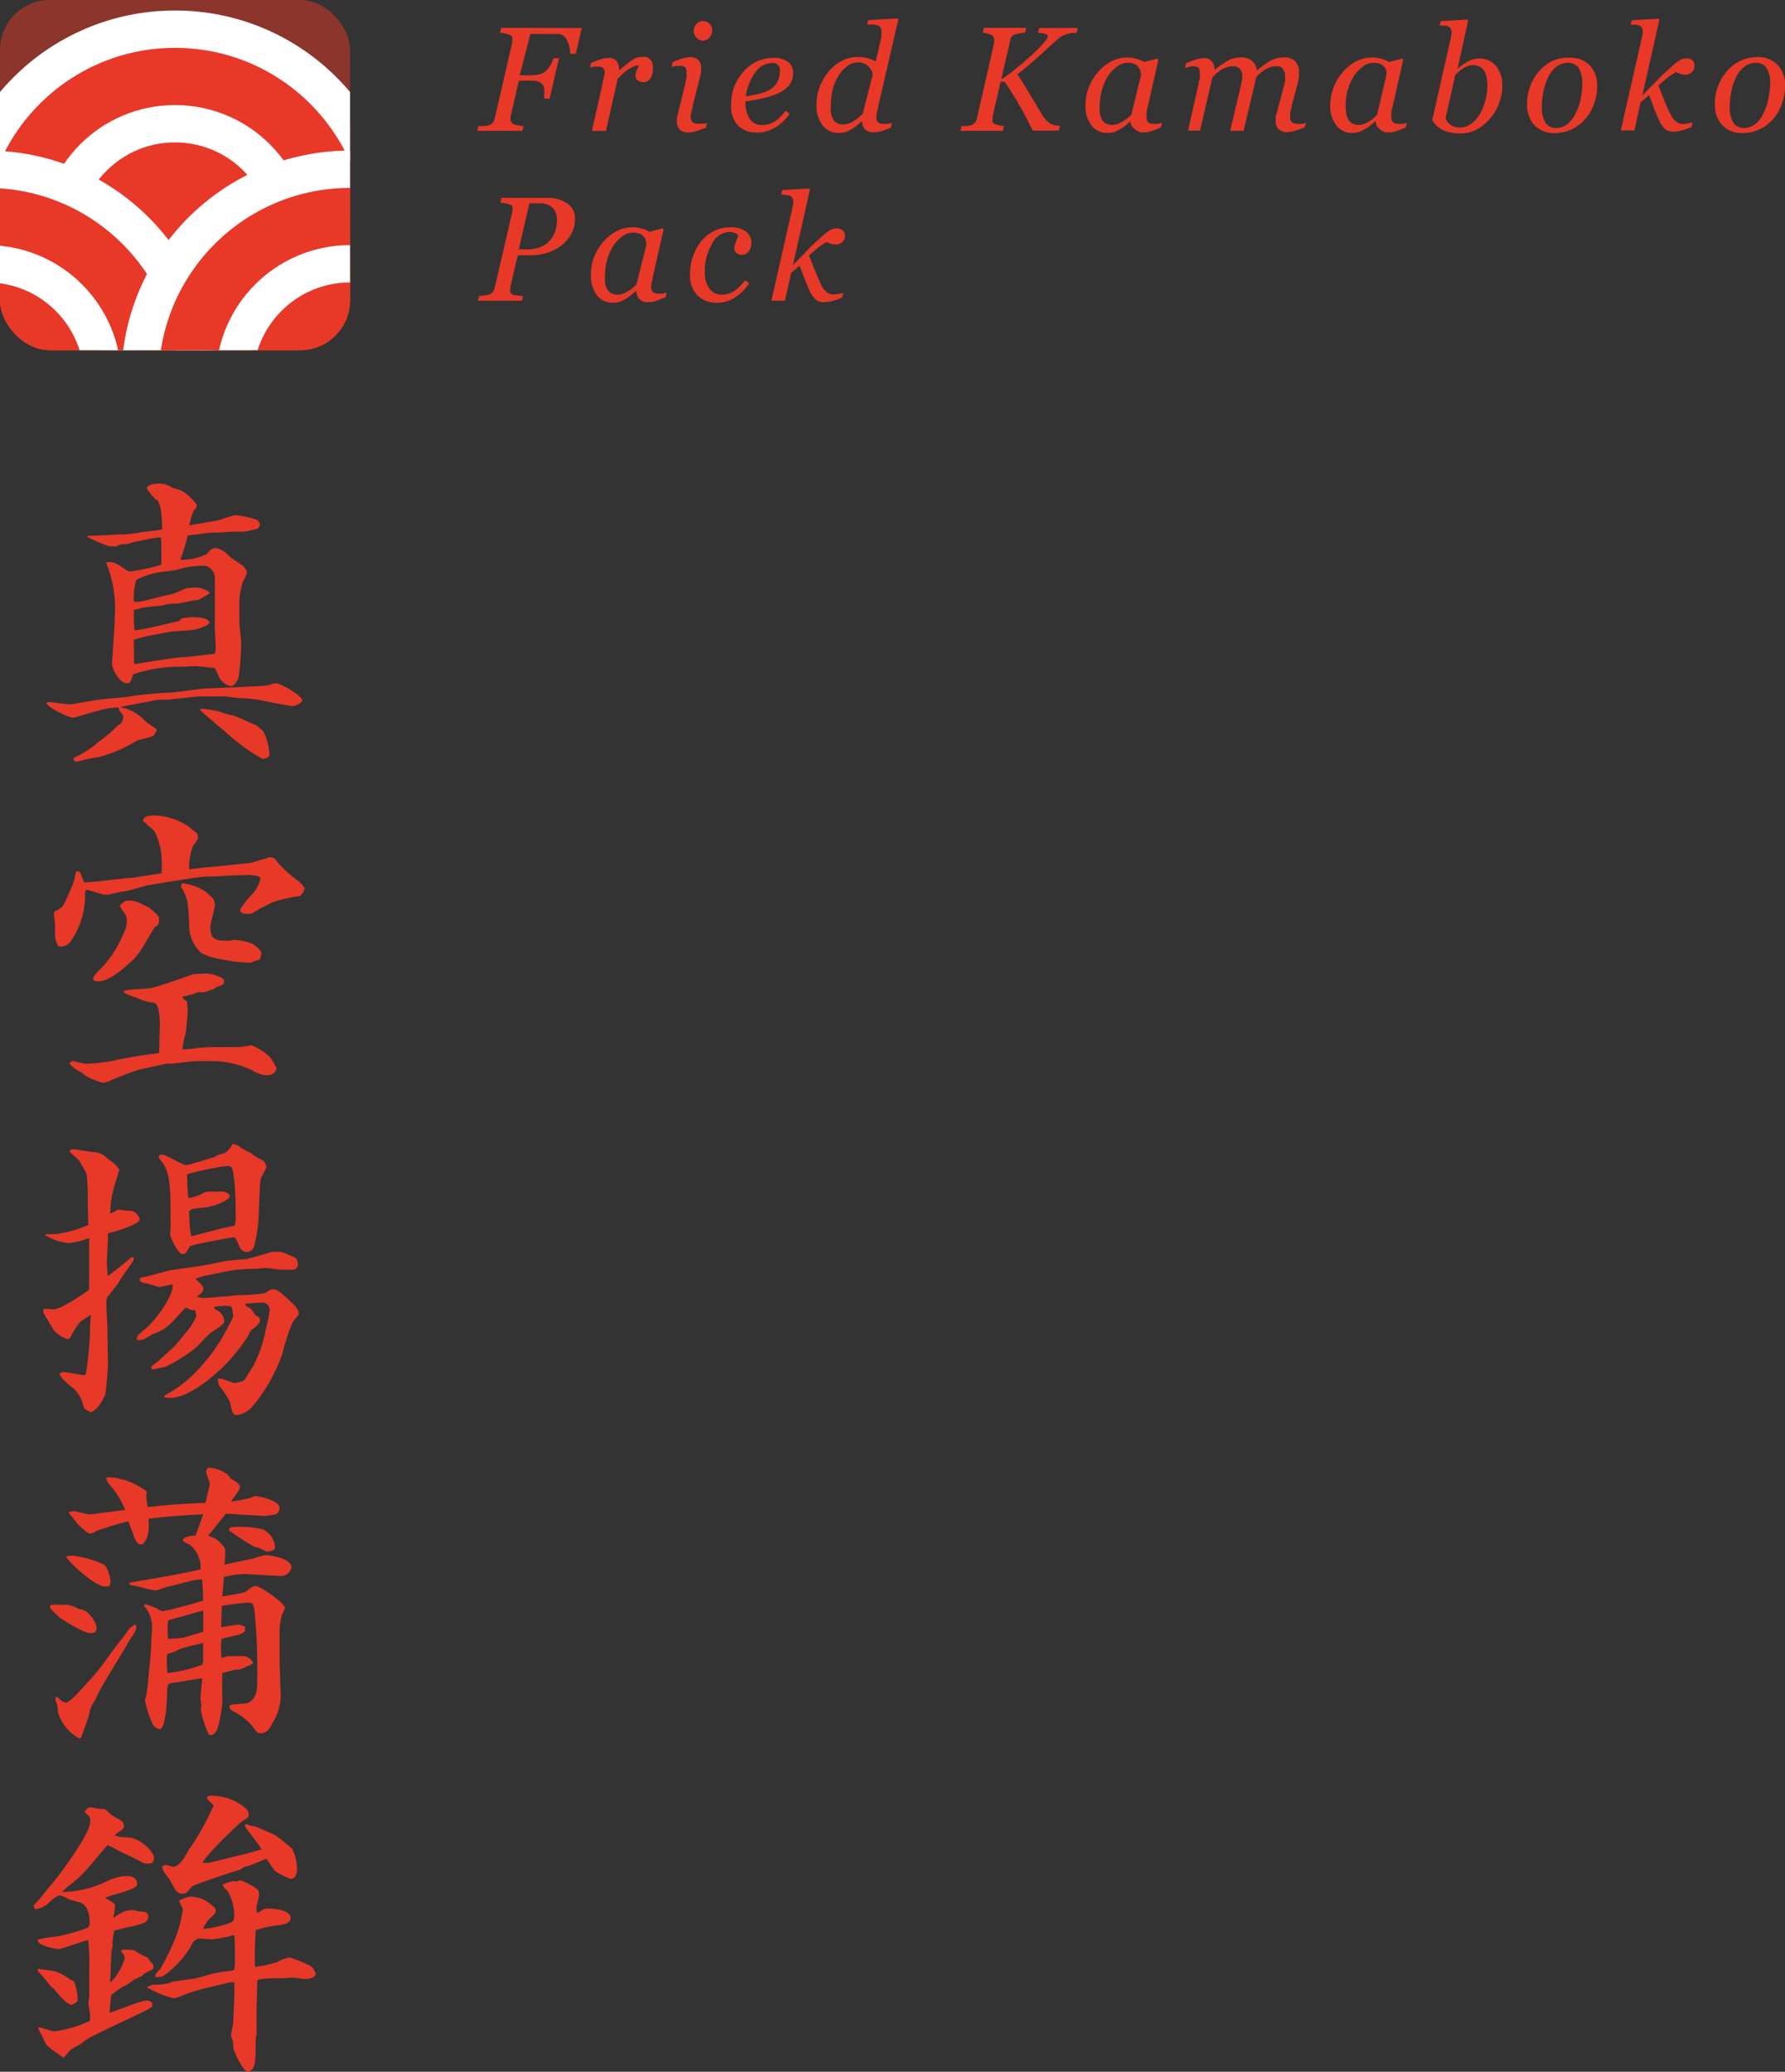
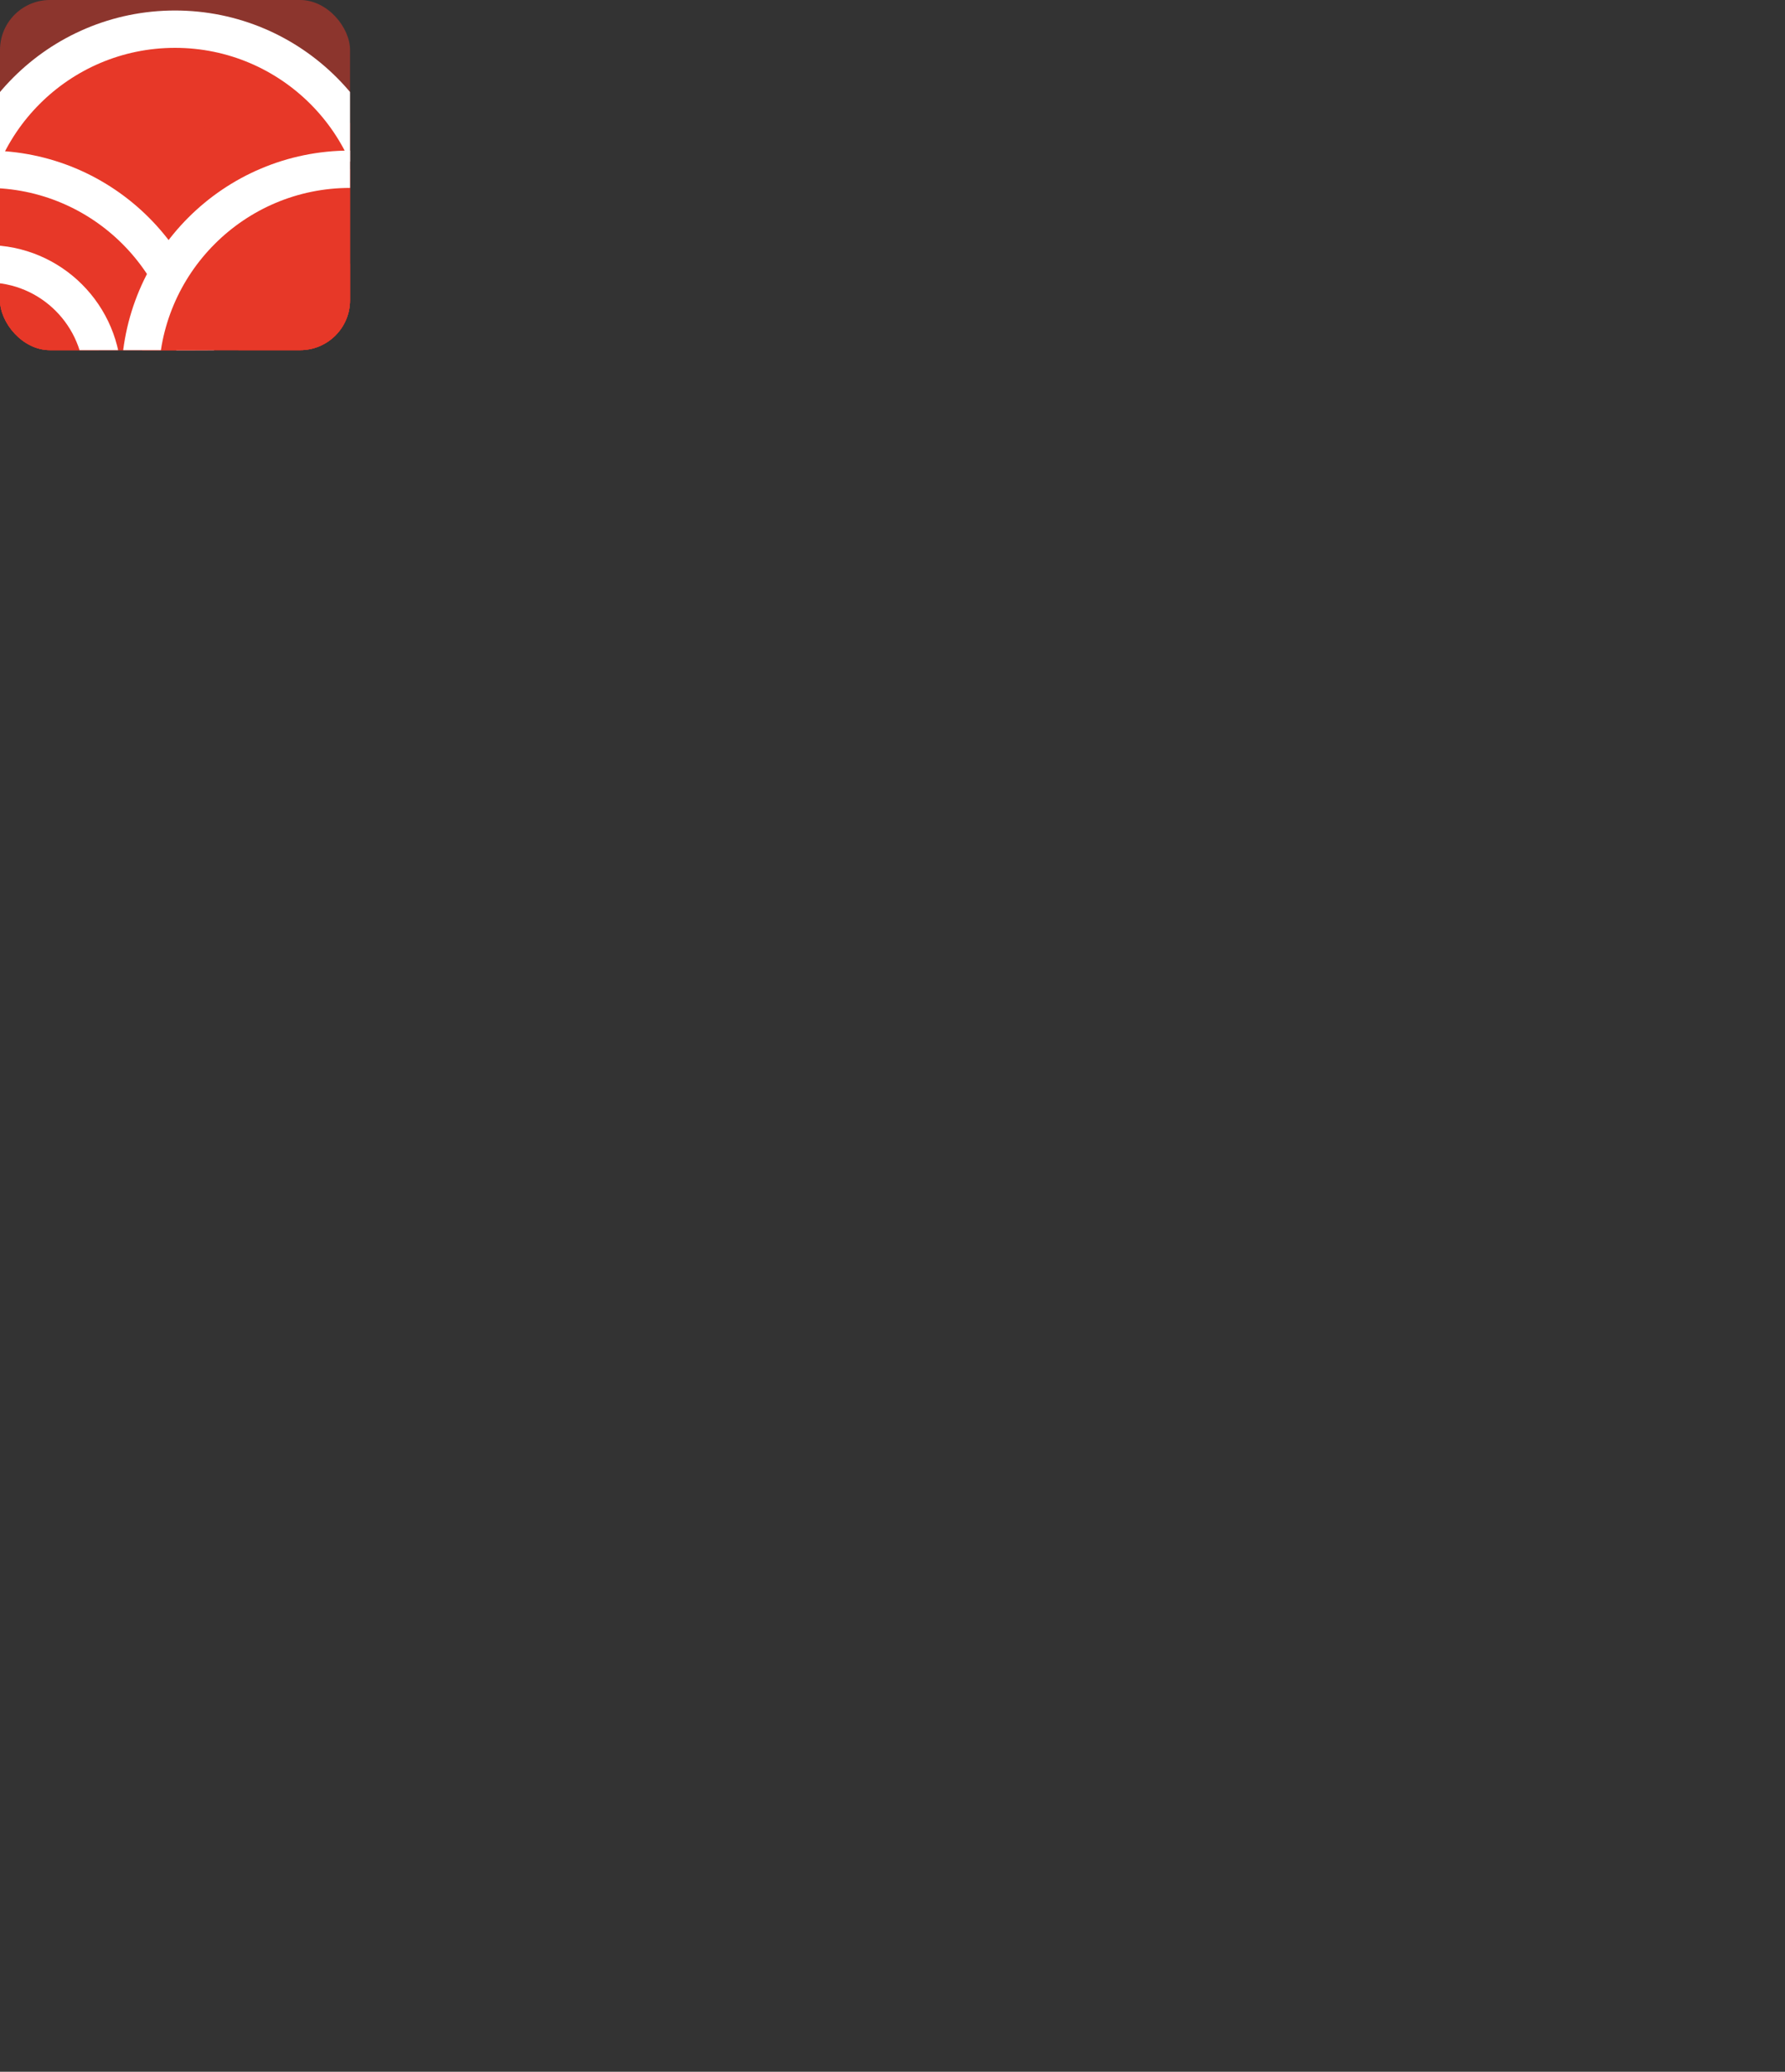
<svg xmlns="http://www.w3.org/2000/svg" id="レイヤー_1" data-name="レイヤー 1" viewBox="0 0 168.28 195.25">
  <rect x="0" y="0" width="168.28" height="195.25" fill="#333333" stroke="none" />
  <defs>
    <clipPath id="clip-path">
      <rect width="33" height="33" rx="4.71" fill="none" />
    </clipPath>
    <style>.cls-5{fill:none}.cls-2{fill:#e73828}.cls-5{stroke:#fff;stroke-miterlimit:10;stroke-width:3.52px}</style>
  </defs>
-   <path class="cls-2" d="M54.84 2.64l-.56 2.43h-.52a2.8 2.8 0 00-.31-1.27 1 1 0 00-.69-.6H50l-1 3.89h1.11a3.26 3.26 0 00.77-.09 1.66 1.66 0 00.64-.36 2.36 2.36 0 00.35-.47 2.79 2.79 0 00.31-.68h.52l-.88 3.81h-.51a1.37 1.37 0 010-.19v-.24a3.61 3.61 0 000-.44 1 1 0 00-.1-.37.9.9 0 00-.48-.37 2.43 2.43 0 00-.7-.09h-1.11l-.79 3.4v.23a.46.46 0 00.07.26.58.58 0 00.21.2 1.56 1.56 0 00.43.12 4.75 4.75 0 00.52.07l-.11.45H45l.11-.45h.55a1.93 1.93 0 00.45-.08 1 1 0 00.37-.27 1.15 1.15 0 00.17-.41L48.29 4a.68.68 0 000-.14.53.53 0 000-.13.47.47 0 000-.24.49.49 0 00-.21-.18 2.32 2.32 0 00-.45-.15l-.49-.09.11-.45zm6.71 3.91a1.64 1.64 0 01-.06.42 1 1 0 01-.15.38 1.09 1.09 0 01-.27.29.81.81 0 01-.42.1.79.79 0 01-.56-.19.57.57 0 01-.18-.41 1.24 1.24 0 01.1-.47l.21-.53-.22.05a2.18 2.18 0 00-.45.17 3.75 3.75 0 00-.6.39 5.67 5.67 0 00-.72.69l-1.1 4.9H55.8l1-4.43c0-.11.05-.28.1-.49a3.12 3.12 0 00.1-.49.7.7 0 00-.13-.51.74.74 0 00-.52-.13 1.47 1.47 0 00-.38 0l-.36.08.1-.43a7.89 7.89 0 01.94-.36 2.62 2.62 0 01.71-.12.94.94 0 01.78.3 1.48 1.48 0 01.23.89 14 14 0 011.23-1 1.55 1.55 0 01.88-.28 2 2 0 01.43 0 .81.81 0 01.34.19.76.76 0 01.23.33 1.53 1.53 0 01.07.66zm5.1 5.05l-.1.44c-.42.16-.75.28-1 .35a3 3 0 01-.65.1 1.11 1.11 0 01-.82-.29 1 1 0 01-.27-.7 2 2 0 010-.33 3.73 3.73 0 01.09-.43l.72-2.91c0-.16.07-.33.1-.51a2.15 2.15 0 000-.47.79.79 0 00-.12-.51.81.81 0 00-.52-.12 1.72 1.72 0 00-.4 0 2.76 2.76 0 00-.37.08l.1-.44a6.86 6.86 0 01.95-.36 3.13 3.13 0 01.67-.11 1.08 1.08 0 01.82.27 1 1 0 01.25.71 2.47 2.47 0 010 .34 3.1 3.1 0 01-.08.42l-.73 2.91c0 .18-.08.35-.11.53a1.91 1.91 0 00-.06.42.65.65 0 00.18.53.84.84 0 00.56.14h.37a1.75 1.75 0 00.42-.06zm.49-8.75a1 1 0 01-.25.68.8.8 0 01-.63.3.78.78 0 01-.6-.28.93.93 0 01-.26-.63 1 1 0 01.26-.66.75.75 0 01.6-.28.83.83 0 01.63.26.85.85 0 01.25.61zm7.64 4.01a1.85 1.85 0 01-.45 1.25 3.16 3.16 0 01-1.33.83 9.81 9.81 0 01-1.28.37 12.69 12.69 0 01-1.44.24 2.91 2.91 0 00.4 1.65 1.33 1.33 0 001.17.58 2.15 2.15 0 001.21-.35 4.06 4.06 0 001-1l.39.28A4.27 4.27 0 0173.11 12a3.21 3.21 0 01-1.7.49 2.43 2.43 0 01-1.85-.67 2.69 2.69 0 01-.64-1.93 5 5 0 01.27-1.64 4.83 4.83 0 01.81-1.4 4 4 0 011.24-1 3.41 3.41 0 011.63-.39 2.23 2.23 0 011.46.4 1.3 1.3 0 01.45 1zm-1.26-.17a1 1 0 00-.07-.42.6.6 0 00-.19-.22.73.73 0 00-.26-.11h-.28a1.94 1.94 0 00-1.52.9 4.74 4.74 0 00-.88 2.25C70.64 9 71 9 71.4 8.87a3.66 3.66 0 001-.33 2 2 0 00.85-.75 2.14 2.14 0 00.27-1.1zm7.75 4.72l-.39.33a3.39 3.39 0 01-.5.37 4.5 4.5 0 01-.6.32 2 2 0 01-.68.1 1.84 1.84 0 01-1.55-.71 3.06 3.06 0 01-.57-2 4.49 4.49 0 01.31-1.66 4.78 4.78 0 01.83-1.42 3.92 3.92 0 011.23-1 3.24 3.24 0 011.51-.37 3.79 3.79 0 01.94.12 2.86 2.86 0 01.76.3l.54-2.32v-.29a.78.78 0 000-.22.59.59 0 00-.1-.38.53.53 0 00-.27-.19 1.6 1.6 0 00-.46-.08h-.52l.1-.42 2.77-.15.07.1-1.9 8.2c0 .15-.07.32-.11.52a2.34 2.34 0 00-.06.44.69.69 0 00.16.53.9.9 0 00.56.14h.37l.37-.09L84 12a6.19 6.19 0 01-.95.37 2.57 2.57 0 01-.7.1 1.13 1.13 0 01-.78-.26 1 1 0 01-.3-.8zm1-4.36a1.07 1.07 0 00-.1-.39 1.36 1.36 0 00-.23-.34A1.14 1.14 0 0081.5 6a1.32 1.32 0 00-.59-.12 1.68 1.68 0 00-1 .33 3.05 3.05 0 00-.83.88 4.5 4.5 0 00-.55 1.27 5.81 5.81 0 00-.2 1.49 5.5 5.5 0 000 .74 1.93 1.93 0 00.18.59 1 1 0 00.37.4 1.19 1.19 0 00.64.15 1.79 1.79 0 00.81-.23 3.86 3.86 0 001-.78zm19.33-4.41l-.1.45h-.26a3.5 3.5 0 00-.45.07 3.62 3.62 0 00-.53.17 1.75 1.75 0 00-.48.3l-1.93 1.75C97.17 6 96.52 6.54 95.92 7c.41.63.8 1.26 1.17 1.88s.74 1.23 1.09 1.83a2.91 2.91 0 00.43.58 2.06 2.06 0 00.45.38 1.67 1.67 0 00.43.14 2.94 2.94 0 00.44.05l-.11.45h-2.47a32.22 32.22 0 00-2.64-4.6h-.38L93.58 11v.23a.54.54 0 000 .27.44.44 0 00.21.19 2.26 2.26 0 00.4.12 2.72 2.72 0 00.46.07l-.1.45h-4l.1-.45h.47a2.19 2.19 0 00.44-.08.83.83 0 00.37-.27 1 1 0 00.18-.41L93.73 4a.59.59 0 000-.13.49.49 0 000-.12.53.53 0 00-.06-.26.51.51 0 00-.2-.18 2.69 2.69 0 00-.37-.14 3.21 3.21 0 00-.46-.1l.11-.45h4l-.1.45a4.08 4.08 0 00-.49.07 3.07 3.07 0 00-.46.1.65.65 0 00-.37.27 1.57 1.57 0 00-.13.49l-.79 3.4h.13a24.07 24.07 0 001.93-1.51c.63-.55 1.15-1 1.55-1.44a6.39 6.39 0 00.56-.63.78.78 0 00.2-.42c0-.08-.08-.15-.24-.2a2.45 2.45 0 00-.68-.11l.1-.45zm4.96 8.8l-.36.31a2.7 2.7 0 01-.49.36 4.51 4.51 0 01-.58.3 1.91 1.91 0 01-.68.12 1.84 1.84 0 01-1.55-.71 3 3 0 01-.57-1.94 4.44 4.44 0 01.32-1.65 5 5 0 01.86-1.44 4.28 4.28 0 011.25-1 3.22 3.22 0 011.49-.37 3.12 3.12 0 01.93.13 2.86 2.86 0 01.69.29l1.26-.32.08.1-1 4.42q-.06.21-.12.51a4 4 0 000 .45.67.67 0 00.16.53.9.9 0 00.56.14h.37l.37-.09-.11.43c-.41.17-.71.29-.92.36a2.2 2.2 0 01-.73.11 1.06 1.06 0 01-.78-.29 1 1 0 01-.45-.75zm1-4.33a2 2 0 00-.05-.43.93.93 0 00-.2-.38.87.87 0 00-.37-.27 1.5 1.5 0 00-.6-.11 1.65 1.65 0 00-1 .33 3.4 3.4 0 00-.85.88 4.59 4.59 0 00-.58 1.26 5.2 5.2 0 00-.23 1.5 5.27 5.27 0 000 .74 1.85 1.85 0 00.18.59 1 1 0 00.38.41 1.26 1.26 0 00.62.14 1.7 1.7 0 00.8-.22 3.93 3.93 0 001-.75zm15.57 4.46L123 12a9.64 9.64 0 01-1 .35 2.45 2.45 0 01-.64.1 1.14 1.14 0 01-.83-.28 1 1 0 01-.27-.71v-.33c0-.12 0-.26.09-.43l.68-2.55c.05-.19.09-.37.12-.53a2.13 2.13 0 000-.39 1.2 1.2 0 00-.19-.72.72.72 0 00-.63-.27 1.92 1.92 0 00-.89.22 3.56 3.56 0 00-1 .8l-1.2 5.07h-1.27l1.08-4.57.06-.32a1.49 1.49 0 000-.25 1 1 0 00-.22-.69.81.81 0 00-.65-.26 2.22 2.22 0 00-.85.2 3.31 3.31 0 00-1.09.87l-1.17 5H112l1-4.43c0-.16.07-.33.11-.52a2.91 2.91 0 000-.46.78.78 0 00-.13-.52.73.73 0 00-.51-.13 1.69 1.69 0 00-.39.06l-.37.09.11-.44a7.29 7.29 0 01.94-.36 2.69 2.69 0 01.71-.12.91.91 0 01.78.3 1.32 1.32 0 01.25.81 9.39 9.39 0 011.32-.91 2.67 2.67 0 011.24-.27 1.4 1.4 0 011 .35 1.3 1.3 0 01.43.89 8.55 8.55 0 011.29-.93 2.72 2.72 0 011.33-.31 1.27 1.27 0 011 .38 1.36 1.36 0 01.35 1v.44a6.18 6.18 0 01-.12.62l-.58 2.2c0 .15-.08.31-.12.5a3.2 3.2 0 000 .45.69.69 0 00.16.53.9.9 0 00.56.14 2.12 2.12 0 00.37 0 1.88 1.88 0 00.4-.1zm6.56-.13h-.05l-.36.31a2.7 2.7 0 01-.49.36 4.51 4.51 0 01-.58.3 1.91 1.91 0 01-.68.12 1.84 1.84 0 01-1.55-.71 3 3 0 01-.57-1.94 4.44 4.44 0 01.32-1.65 5 5 0 01.86-1.44 4.28 4.28 0 011.25-1 3.22 3.22 0 011.49-.37 3.17 3.17 0 01.93.13 2.86 2.86 0 01.69.29l1.26-.32.08.1-1 4.42q-.06.21-.12.51a4 4 0 000 .45.67.67 0 00.16.53.9.9 0 00.56.14h.37l.37-.09-.11.43c-.41.17-.71.29-.92.36a2.2 2.2 0 01-.73.11 1.06 1.06 0 01-.78-.29 1 1 0 01-.4-.75zm1-4.33a2 2 0 000-.43.93.93 0 00-.2-.38.87.87 0 00-.37-.27 1.5 1.5 0 00-.6-.11 1.65 1.65 0 00-1 .33 3.4 3.4 0 00-.85.88 4.59 4.59 0 00-.58 1.26 5.2 5.2 0 00-.23 1.5 5.27 5.27 0 00.05.74 1.85 1.85 0 00.18.59 1 1 0 00.38.41 1.26 1.26 0 00.62.14 1.7 1.7 0 00.8-.22 3.73 3.73 0 00.94-.75zm10.94.94a4.64 4.64 0 01-.33 1.74 4.69 4.69 0 01-.87 1.44 4.44 4.44 0 01-1.25 1 3.32 3.32 0 01-1.48.35 5.13 5.13 0 01-1-.1 3.29 3.29 0 01-.77-.27 2.23 2.23 0 01-.53-.4 2.74 2.74 0 01-.38-.5l1.76-7.74q0-.17.06-.27a1.79 1.79 0 000-.23.8.8 0 00-.08-.38.45.45 0 00-.23-.2 1.2 1.2 0 00-.36-.08h-.45l.1-.42 2.52-.15.07.1-1 4.54a4.86 4.86 0 011.09-.75 2.23 2.23 0 01.91-.21 2 2 0 011.64.71 2.83 2.83 0 01.58 1.82zm-1.41 0a3.54 3.54 0 00-.07-.73 1.74 1.74 0 00-.21-.62 1.16 1.16 0 00-.44-.41 1.36 1.36 0 00-.67-.15 1.13 1.13 0 00-.45.09 2.2 2.2 0 00-.44.21 2.88 2.88 0 00-.39.3l-.35.31-.91 4.06a.94.94 0 00.13.3 1 1 0 00.26.29 1.14 1.14 0 00.43.24 1.48 1.48 0 00.53.08 1.71 1.71 0 001-.32 2.71 2.71 0 00.82-.86 4.4 4.4 0 00.54-1.27 5.67 5.67 0 00.22-1.48zm10.35.08a4.79 4.79 0 01-.28 1.61 4.2 4.2 0 01-.79 1.42 3.92 3.92 0 01-1.27 1 3.76 3.76 0 01-1.72.38 2.48 2.48 0 01-1.84-.73 2.74 2.74 0 01-.71-2 4.69 4.69 0 01.3-1.69 4.49 4.49 0 01.81-1.38 4 4 0 011.27-1 3.75 3.75 0 011.66-.3 2.48 2.48 0 011.9.74 2.75 2.75 0 01.67 1.95zm-1.4-.26a2.52 2.52 0 00-.34-1.46 1.17 1.17 0 00-1-.49 1.87 1.87 0 00-1.07.35 2.78 2.78 0 00-.86 1.14 5 5 0 00-.41 1.32 7.48 7.48 0 00-.13 1.35 2.63 2.63 0 00.34 1.48 1.14 1.14 0 001 .5 1.71 1.71 0 001.08-.38 2.93 2.93 0 00.76-1 5.13 5.13 0 00.46-1.29 7 7 0 00.17-1.52zm10.58-1.65a.79.79 0 01-.24.56.77.77 0 01-.59.26 1.67 1.67 0 01-.44-.06 3 3 0 01-.48-.19 7.54 7.54 0 00-.78.52c-.26.21-.55.46-.87.76.26.67.48 1.23.66 1.66s.34.78.47 1a1.76 1.76 0 00.54.73 1 1 0 00.65.22 3.2 3.2 0 00.45-.05 4 4 0 00.45-.1l-.11.44a6.43 6.43 0 01-1 .35 3 3 0 01-.73.09 1.2 1.2 0 01-.75-.24 2.51 2.51 0 01-.59-.88c-.19-.41-.36-.81-.5-1.2s-.29-.77-.43-1.12l-.79.67-.59 2.65h-1.28l2-8.8.06-.29a1.25 1.25 0 000-.21.8.8 0 00-.08-.38.52.52 0 00-.24-.2 1.2 1.2 0 00-.36-.08h-.45l.1-.42 2.54-.15.07.1L154.83 9c.52-.56 1-1 1.41-1.45s.86-.82 1.32-1.24a5.22 5.22 0 01.78-.62 1.19 1.19 0 01.66-.19.78.78 0 01.56.19.7.7 0 01.19.53zm8.53 1.91a5.05 5.05 0 01-.28 1.61 4.2 4.2 0 01-.79 1.42 3.92 3.92 0 01-1.27 1 3.76 3.76 0 01-1.72.38 2.46 2.46 0 01-1.84-.73 2.74 2.74 0 01-.71-2 4.69 4.69 0 01.3-1.69 4.49 4.49 0 01.81-1.38 3.87 3.87 0 011.27-1 3.74 3.74 0 011.63-.36 2.49 2.49 0 011.91.74 2.75 2.75 0 01.69 2.01zm-1.4-.26a2.52 2.52 0 00-.34-1.46 1.17 1.17 0 00-1-.49 1.87 1.87 0 00-1.07.35 2.78 2.78 0 00-.86 1.14 5 5 0 00-.41 1.32 7.48 7.48 0 00-.13 1.35 2.63 2.63 0 00.34 1.48 1.14 1.14 0 001 .5 1.71 1.71 0 001.08-.38 2.93 2.93 0 00.76-1 5.13 5.13 0 00.45-1.32 7 7 0 00.18-1.49zM54.21 20.6a2.87 2.87 0 01-.37 1.47 3.28 3.28 0 01-.94 1.08 4.09 4.09 0 01-1.35.68 5.08 5.08 0 01-1.56.23h-1.18l-.7 3v.24a.59.59 0 000 .27.42.42 0 00.22.19 1.6 1.6 0 00.41.08 4.13 4.13 0 00.56.05l-.1.45h-4.14l.1-.45.49-.05a2.46 2.46 0 00.46-.08.83.83 0 00.37-.28 1.13 1.13 0 00.17-.42L48.29 20a.59.59 0 000-.14.78.78 0 000-.4.38.38 0 00-.21-.18 3.09 3.09 0 00-.46-.12l-.45-.06.1-.45h4.32a3.19 3.19 0 011.9.53 1.65 1.65 0 01.72 1.42zM52 22.45a2.69 2.69 0 00.4-.86 3.81 3.81 0 00.11-.85 2.35 2.35 0 00-.08-.6 1.53 1.53 0 00-.29-.51 1.51 1.51 0 00-.53-.34 2.08 2.08 0 00-.81-.13h-.89l-1 4.34h.78a3.18 3.18 0 001.36-.26 2.26 2.26 0 00.95-.79zm7.93 4.99l-.36.31a3 3 0 01-.48.36 4.51 4.51 0 01-.58.3 1.92 1.92 0 01-.69.12 1.84 1.84 0 01-1.55-.71 3 3 0 01-.56-1.94 4.44 4.44 0 01.29-1.65 5 5 0 01.87-1.44 4.28 4.28 0 011.25-1 3.19 3.19 0 011.49-.37 3.1 3.1 0 01.92.13 2.78 2.78 0 01.7.29l1.25-.32.08.1-1 4.42c0 .14-.07.31-.11.51a2.77 2.77 0 00-.06.45.67.67 0 00.17.53.85.85 0 00.55.14h.37l.37-.09-.1.43-.92.36a2.24 2.24 0 01-.73.11 1 1 0 01-1.1-1zm1-4.33a2 2 0 00-.05-.43.93.93 0 00-.2-.38.9.9 0 00-.38-.27 1.5 1.5 0 00-.6-.11 1.67 1.67 0 00-1 .33 3.58 3.58 0 00-.85.88 4.59 4.59 0 00-.58 1.26 5.2 5.2 0 00-.23 1.5 5.27 5.27 0 000 .74 1.86 1.86 0 00.19.59 1 1 0 00.37.41 1.29 1.29 0 00.62.14 1.67 1.67 0 00.8-.22 3.75 3.75 0 00.98-.75zm6.71 5.42a2.55 2.55 0 01-1.89-.69 2.72 2.72 0 01-.7-2 5 5 0 01.27-1.64 4.72 4.72 0 01.73-1.39 3.59 3.59 0 011.19-1 3.36 3.36 0 011.61-.39 2.31 2.31 0 011.48.41 1.29 1.29 0 01.51 1 1.51 1.51 0 01-.22.83.84.84 0 01-1.22.17.57.57 0 01-.18-.41 1.93 1.93 0 01.14-.59l.24-.61a.51.51 0 00-.34-.27 1.61 1.61 0 00-.54-.09 1.92 1.92 0 00-1.6 1.14 4.9 4.9 0 00-.67 2.65 2.47 2.47 0 00.43 1.54 1.38 1.38 0 001.18.58 2 2 0 001.18-.36 4.47 4.47 0 001-1l.39.28A4.37 4.37 0 0169.34 28a3 3 0 01-1.7.53zm12.03-6.31a.79.79 0 01-.24.56.77.77 0 01-.58.26 1.74 1.74 0 01-.45-.04 3.94 3.94 0 01-.48-.19 6.52 6.52 0 00-.77.52 10.7 10.7 0 00-.87.76c.26.67.48 1.23.66 1.66s.33.78.46 1.05a1.76 1.76 0 00.54.73 1.06 1.06 0 00.65.22 3.47 3.47 0 00.46-.05 3.33 3.33 0 00.44-.1l-.1.44a7.24 7.24 0 01-1 .35 3 3 0 01-.73.09 1.16 1.16 0 01-.75-.24 2.39 2.39 0 01-.6-.88c-.19-.41-.35-.81-.5-1.2s-.29-.77-.43-1.12l-.79.67-.59 2.63h-1.28l2-8.8.06-.29a1.25 1.25 0 000-.21.8.8 0 00-.08-.38.48.48 0 00-.24-.2 1.07 1.07 0 00-.36-.08l-.45-.05.1-.42 2.54-.15.07.1L74.75 25c.51-.56 1-1 1.4-1.45s.86-.82 1.32-1.24a5.22 5.22 0 01.78-.62 1.23 1.23 0 01.62-.17.79.79 0 01.56.19.69.69 0 01.24.51z" />
  <rect class="cls-2" width="33" height="33" rx="4.71" opacity=".5" />
  <g clip-path="url(#clip-path)">
    <circle class="cls-2" cx="16.5" cy="22.55" r="19.8" />
    <circle class="cls-5" cx="16.5" cy="22.55" r="19.8" />
    <circle class="cls-2" cx="16.5" cy="22.55" r="10.89" />
-     <circle class="cls-5" cx="16.5" cy="22.55" r="10.89" />
    <circle class="cls-2" cx="-1.21" cy="35.75" r="19.8" />
    <circle class="cls-5" cx="-1.21" cy="35.75" r="19.8" />
    <circle class="cls-2" cx="-1.21" cy="35.75" r="10.89" />
    <circle class="cls-5" cx="-1.21" cy="35.75" r="10.89" />
    <circle class="cls-2" cx="33" cy="35.75" r="19.8" />
    <circle class="cls-5" cx="33" cy="35.75" r="19.8" />
    <circle class="cls-2" cx="33" cy="35.75" r="10.89" />
-     <circle class="cls-5" cx="33" cy="35.75" r="10.89" />
  </g>
-   <path class="cls-2" d="M21.23 65.64h-2.57l-2.89.3c-.19 0-1.15 0-1.34.09-.48.11-2.66.5-3.11.61a4.19 4.19 0 012.18 1.12 4.62 4.62 0 00.82.65 2.79 2.79 0 01.44.33v.14c-.06.06-.23.42-.28.45-.23.17-1.43.37-1.63.51a13.34 13.34 0 01-3.66 1.54 8 8 0 00-.9.16c-.17 0-.9.23-1 .23-.33 0-.36-.14-.36-.34a9.34 9.34 0 002.1-1.29c.17-.16 1.29-1 1.48-1.17a5.22 5.22 0 01.79-.73.78.78 0 00.31-.64c0-.17 0-.23-.34-.59 0-.06-.08-.25-.11-.34a7.35 7.35 0 00-1.97.33c-.36.08-2.15.64-2.27.64-.47 0-2.52-1-2.54-1.4a.41.41 0 01.19-.08c.17 0 1.74.22 2 .22s1.73-.28 2.6-.42c.42-.08 2.35-.22 2.75-.28a37.68 37.68 0 014.22-.42c.42 0 2.61-.33 3-.36.78-.06 5.82-.2 6.24-.34a1.7 1.7 0 01.62-.16c.5 0 2.49 1.17 2.49 1.62 0 .2-.64.53-.9.53s-2.8-.5-3.16-.59a17.88 17.88 0 00-2.18-.19c-.12-.02-.88-.13-1.02-.13zm-.89-2.52c-.06-.12-.12-.2-.51-.2 0 0-1.2-.14-1.45-.14l-1.29.06a13.21 13.21 0 00-4.54.72c-.25.76-.28.84-.59.84-.64 0-1.4-1.28-1.4-1.87 0-.11.26-3.7.26-4.4A11.55 11.55 0 0010 53c.39-.06.67-.09 1.48.42a3.62 3.62 0 00.73.45 20.45 20.45 0 003-.65v-1.48c0-.11 0-1-.06-1.09a7.68 7.68 0 00-.95.11c-.31.08-1.76.33-2 .45a3.14 3.14 0 01-.76.08c-.08 0-.42.2-.47.2h-.68a16.25 16.25 0 01-2.07-.9s0-.06-.05-.08l1.51-.06c.25 0 1.37-.08 1.62-.08a9.63 9.63 0 002.1-.23 18.91 18.91 0 001.88-.25c0-.36 0-2.49-.53-2.8a.72.72 0 01-.31-.28s0-.06-.09-.08c-.44-.56-.5-.62-.5-.68 0-.44.92-.47 1.23-.47a2 2 0 011.12.36c.14.06.81.25.93.31a4.85 4.85 0 011.42 1.32c0 .25-.05.3-.3.56a7.73 7.73 0 00-.4 1.37c.09 0 2.69-.45 2.8-.48a15.26 15.26 0 011.52-.47 8.85 8.85 0 012 .42.6.6 0 01.33.47.57.57 0 01-.28.42c-.05 0-1.12.25-1.17.25h-1.07c-.22 0-1.15.08-1.34.08a9.84 9.84 0 00-2 .17c-.19 0-.78.08-.95.11a18.67 18.67 0 01-.69 2.29 5.68 5.68 0 002.43-.51c.06 0 .34-.36.39-.39a.8.8 0 01.48-.22 2.17 2.17 0 011.29.75c.17.2 1.09.76 1.26.9s.42.42.42.64-.09.37-.37.87a6.94 6.94 0 00-.33 2v1.87c0 .28.17 1.66.17 1.94a25.67 25.67 0 01-.25 3.24c-.14.45-.48.82-.7.82a1.64 1.64 0 01-1.24-1.1zm-7.7-.62l.11.08s3.69-.61 4.39-.64c.48 0 2.61-.28 3.06-.31a.88.88 0 00.14-.45c0-.33-.09-1.9-.09-2.24v-4.45a1.18 1.18 0 00-.92-1.17 8 8 0 00-2.35.3c-.37.14-2.07.31-2.41.4-.11 0-1.6.44-1.76.72a9.28 9.28 0 00-.2 1.26v.7c.5.06.67 0 2.43-.44.2-.06 1-.23 1.21-.28s1.34-.56 1.37-.56 1-.06 1-.06 1.07.2 1.15.56a9.58 9.58 0 01-1.09.62c-.34 0-1.82.36-2.13.36a3 3 0 00-1.23.17c-.06 0-1.65.14-1.93.22s-.48.14-.76.2a11.86 11.86 0 00.06 1.9c.47.06 4.14-.87 4.2-.87s.14-.22.25-.25.9-.11 1-.11 1.6 0 1.6.53c0 .23-1 .56-1.24.62-.39.11-2.24.17-2.57.25s-1.88.34-2.19.42-.95.25-1.12.31zm11.9 6.19c.58.22.86 2.1.86 2.29 0 .4-.11.42-.61.56l-.87-.5a21.88 21.88 0 01-2.8-2.18c-.31-.26-2.07-1.71-2.21-1.91s0-.14.25-.14a7.26 7.26 0 011.93.39c.17.09 1.07.26 1.23.34s1.6.73 1.85.81zM7.57 82.24l.36.92c.67 0 4.15-.42 4.2-.42h.28l2.83-.44v-.68a6.43 6.43 0 00-.51-2.91c-.16-.42-.19-.45-.89-1-.06-.12-.09-.17-.34-.28v-.2c.09-.11.23-.31.37-.31s.47-.08.53-.08a6.22 6.22 0 013.3 1c.09.05.87.7.9.72a1.15 1.15 0 01.06.45c0 .14-.48.7-.51.84a5.43 5.43 0 00-.31 2.07c.12 0 2.05-.25 2.44-.25 0 0 3.25-.33 3.39-.36s1.26-.39 1.4-.39a.56.56 0 01.33-.12c.42 0 .45 0 .9.62A11.28 11.28 0 0028.09 83a3.23 3.23 0 01.62.67 1 1 0 01-.48.78 13.79 13.79 0 00-2.63.62c-.17.11-1.06.53-1.23.64-.62.39-.65.42-1.12.42s-.62-.22-.62-.39a7.89 7.89 0 011.15-1.48 3.18 3.18 0 00.78-1.46c0-.31-1-.34-1.12-.34l-1.76.06c-.22 0-1.32.08-1.51.08a12 12 0 00-1.79.12c-.09 0-4.32.7-4.43.7-.33.08-1.9.56-2.21.58s-1.32.28-1.48.31-.17 0-.26 0a.49.49 0 00-.19 0c-.14 0-1.51-.45-1.57-.45-.22 0-.22.26-.22.34a7.5 7.5 0 01-1.26 4.37 1.15 1.15 0 01-1.26.61 2.66 2.66 0 01-.31-.86v-1.15c0-.05-.11-.9-.11-1.07a.41.41 0 01.11-.25 1.5 1.5 0 00.82-.59c.92-2 1-2.21 1.12-3a.21.21 0 01.22-.17zm7.5 14.25c0-.47-.05-2-.61-2a4 4 0 01-1.6-.48 5.29 5.29 0 01-1.15-.45.18.18 0 010-.19c.37-.14 2.19-.17 2.55-.26.65-.11 4-1.31 4-1.31l1.12-.06a3.46 3.46 0 011.68.51c.14.5.06.53-.72.81 0 0-.14.14-.17.14s-.76.28-.9.31a3.34 3.34 0 01-.61 0 7.39 7.39 0 01-1.49.42l.17.25c.2.12.25.17.28.23s.08 1 .08 1-.16 1.79-.19 1.93a8.87 8.87 0 00-.31 1.57 9.47 9.47 0 001.12-.11 17.43 17.43 0 011.85-.12h2.38c.17 0 1.06-.17 1.15-.17a5.34 5.34 0 011.73 1.09 7.92 7.92 0 01.62 1c0 .73-.73.73-1 .73a2.94 2.94 0 01-1.32-.48A8.9 8.9 0 0020 100h-1.43c-.51 0-2.18.25-2.55.25h-.36l-2.44.54c-.25 0-2.21.78-3 1.12a1.46 1.46 0 01-.53.14c-.06 0-1.66-.51-1.91-.93a3.81 3.81 0 01-1.2-.84v-.14c.19-.11.25-.14.33-.14s1 .25 1.15.25a15 15 0 002.69-.3c.34-.09 1-.2 1.4-.28s1.85-.31 2.16-.34c.64-.06.7-.08.7-.17V99zm-3.69-11.25a1.4 1.4 0 00.33-.28 1.69 1.69 0 01.31-.09h.48c.08.06.53.14.61.2s.73.33 1 .5c.89.73.89.87.89 1.07 0 .47-.11.56-.39.72-.08.06-1.15 1.94-1.31 2.16a6.34 6.34 0 01-1.07 1.23c-.87.76-2 1.74-3 1.74-.14 0-.45 0-.45-.28s.9-1.09 1.07-1.29A10.57 10.57 0 0011.63 88a2.54 2.54 0 00.31-1.51c0-.2-.59-.93-.65-1.12zm5.76-2a4.86 4.86 0 012.27.81c.76.67.84.76.84 1.32 0 .16-.42 1.7-.42 2 0 1.29.67 1.29 1.79 1.29.06 0 .37-.09.45-.09a6.48 6.48 0 011.74.37c.11.08.84.61.84.89a1.19 1.19 0 01-.23.65c-.19 0-.67.22-.84.25-.89 0-3.75-.34-4.59-.92a3.4 3.4 0 01-1.15-2.69c-.11-1.93-.11-2.47-.78-3.56zM4.29 116.32c.2 0 1.23 0 1.29-.06a11.53 11.53 0 002.74-.81c0-.37-.05-2-.05-2.27a20.09 20.09 0 00-.11-2.58c-.06-.11-.56-1-.68-1.2a11.71 11.71 0 00-.92-.84v-.08c.14-.17.17-.17.39-.17s1.68.28 2 .28a1.86 1.86 0 011.21.61c.11.09.61.45.7.54s.33.42.39.47c-.06.28-.45 1.46-.51 1.71a12.26 12.26 0 00-.28 1.34c-.05.79-.05.87-.08 1.15a8.77 8.77 0 01.78-.42c.12 0 .62.11.76.11.53 0 .76 0 1.06.42a.84.84 0 01.2.4c0 .47-2.55 1.23-3 1.31v.51l-.11 2.15c0 .23.08 1.18.08 1.37.37-.22 1.8-1.4 2.1-1.65a.4.4 0 01.34-.11c.08.2 0 .34-.92 1.6-.2.25-.42.72-.65 1s-.75 1-.89 1.12-.09 1-.09 1.14.09 1.63.09 1.88c0 .53.05 2.91.05 3.42s-.19 2.46-.25 2.71c-.14.48-.84 1.65-1.4 1.71-.56-.28-.59-.31-.67-.59A3.44 3.44 0 007 130.9c-.31-.22-1.29-1-1.4-1.42a.76.76 0 01.37-.17c.3 0 1.65.28 1.93.28.08 0 .11 0 .19-.09a31.72 31.72 0 00.4-4.25c0-.42 0-.56.08-1.35-.14.12-.87.56-1 .68a6.52 6.52 0 00-.9 1.4.37.37 0 01-.3.22 2.57 2.57 0 01-1.29-.84c-.06-.06-1-1.62-1-1.68v-.28c0-.11.79 0 .93 0 .84 0 3.3-1.79 3.39-1.85v-4.87a8.31 8.31 0 01-1.88.47 5 5 0 01-2.27-.75zm16.05 7.11a1.27 1.27 0 01.81 1.12c0 .25-1 .89-1.21 1s-1.34 1.35-1.48 1.46a14.46 14.46 0 01-2.91 1.82c-.09 0-1 .22-1.07.22s-.25-.08-.25-.19.7-.56.79-.67 1.31-1.18 1.51-1.4l1.26-1.52a6.09 6.09 0 00.73-1.26c0-.08-.12-.47-.14-.56-.37.06-.4 0-.76-.19h-.14c-.22.19-1.15 1.26-1.37 1.45a4.14 4.14 0 01-1.65 1c-.37.17-.87.59-1.26.59-.09 0-.31 0-.31-.17s.25-.45.61-.73c1.29-1 2.78-3.3 2.78-4.17 0-.06 0-.17-.06-.17s-1.15.23-1.23.23-1-.31-1.21-.34-.61-.11-.61-.34.08-.19.75-.33c.37-.09 1.94-.53 2.24-.59 2.89-.39 3.2-.45 4.12-.64a13.71 13.71 0 012.88-.37c.09 0 2.33-.64 2.47-.7h.87a9.46 9.46 0 011.4.59 1.35 1.35 0 01.19.62.48.48 0 01-.45.47h-1.17c-.17 0-1.12-.16-1.4-.16s-.76.08-.9.08a13.78 13.78 0 00-2.21.14c-.25 0-2.63.53-2.77.53a7.49 7.49 0 01-.76.25c.06.09.42.4.48.48s.22.28.25.34 0 .11 0 .16c0 .23-.06.28-.59.73a1.72 1.72 0 00.76.11c.3 0 1.65-.14 1.93-.14s.89-.11.95-.11a23.56 23.56 0 002.63-.17c.14 0 .67-.39.79-.39.5 0 .61.09 1.68 1.07.3.28.86.78.86 1.23 0 .11-.05.17-.53.7a17.3 17.3 0 00-1 3 15.69 15.69 0 01-2.91 5.13 2.42 2.42 0 01-1.4.72c-.39 0-.42-.19-.67-1.28a9.74 9.74 0 00-1-1.49 1.26 1.26 0 01-.11-.64c.28-.06.39 0 1.54.39.84-.14.92-.17 1.17-.62.09-.16.51-.81.59-.95a11.84 11.84 0 001.21-3.53 12.55 12.55 0 00.36-1.7.71.71 0 00-.67-.79c-.25 0-1.4.11-1.63.11 0 .2.09.23.45.42.09.06.14.12.45.59 0 .09.39.25.42.31a.39.39 0 01.06.25c0 .23-.14.42-.51.7s-.36.23-.61.79a18.49 18.49 0 01-1.68 2.21c-2.38 2.55-4.51 3.61-5.55 3.61-.59 0-.67 0-.67-.2a11.9 11.9 0 003.26-2.54 16.6 16.6 0 002.91-4.26A3.06 3.06 0 0022 124c0-.09-.08-.31-.08-.4s0-.3-.12-.44a.71.71 0 00-.36-.09 5.94 5.94 0 00-1.29.11zm4.06-9.24a13.77 13.77 0 01-.45 3.3.77.77 0 01-.67.51c-.48 0-.68-.42-.79-.7-.28-.62-.28-.68-.5-.68s-2.75.48-3 .56a5.67 5.67 0 00-1.06.26c-.08.08-.34.56-.39.61a.4.4 0 01-.31.14c-.5 0-1.2-1.71-1.2-1.82s.05-.42.05-.5c0-3.81 0-5-.64-6.13-.06-.12-.48-.56-.48-.68s.09-.25.31-.25c.39 0 1.93 1 2.3 1 .14 0 2.46-.7 2.6-.76s.31-.16.42-.22l.64-.17c.37-.33.62-.61.65-.84a1.75 1.75 0 01.61.17 4.28 4.28 0 001.12.64 5.08 5.08 0 001.24.76 2 2 0 01.28.59 5.36 5.36 0 01-.48.92 2.77 2.77 0 00-.14.81zm-3.67 1.62l1.4-.31a3.84 3.84 0 00.08-1.17 24.75 24.75 0 00-.19-3.59c-.09-.58-.12-.86-.59-.86a27.46 27.46 0 00-3.78.78.91.91 0 000 .25 16.75 16.75 0 00.11 2 4.12 4.12 0 001.51-.53 2 2 0 01.68-.09 7.18 7.18 0 001.06 0c.31.08.64.19.64.44 0 .42-1.59 1-2.38 1.07s-1.45.11-1.45.45c0 0 .05.56.05.58a6.56 6.56 0 00.17 1.68zM5.38 151.23h.65a2.68 2.68 0 011.45.44c.73-.08 1.63 1.18 1.63 1.77a.88.88 0 01-.14.39 1.27 1.27 0 01-.42.08c-.76 0-2.91-1.45-2.94-1.48s-.9-.81-.9-.95a.31.31 0 01.11-.23 5.26 5.26 0 01.56-.02zm3.48 6.66c.36-.39 1.2-1.54 1.76-2.32.2-.28 1.12-1.43 1.29-1.68a3.52 3.52 0 01.31-.42c0-.05.39-.28.44-.34s.2.09.2.17c0 .48-.56 1.07-.78 1.51-.45.85-3 4.82-3.06 5.35a3.18 3.18 0 00-.64 1.54l-.73 2.05a.31.31 0 01-.19.08 4.26 4.26 0 01-2-2.46 2.71 2.71 0 00-.17-1c-.09-.12-.06-.2-.06-.42.2 0 .23 0 .45.25a1 1 0 00.59.25c.19 0 .87-.67 1-.81zm-2-11.28a9.84 9.84 0 012.88.81c.45.2.68 1.43.68 1.6a1 1 0 01-.12.45 1.75 1.75 0 01-.39.05c-1 0-3.61-2.46-3.67-2.85a2.47 2.47 0 01.6-.06zm-.34-4.14c.23 0 .34-.06.45-.06s1.23.31 1.46.31 1.26-.17 1.37-.17 2-.25 2-.25a8.18 8.18 0 00-1.15-2c-.5-.56-.56-.62-.64-1.06a5.17 5.17 0 011.14.08 1.76 1.76 0 00.56.14 8.12 8.12 0 012.13 1.09c0 .09-.05.37-.05.48s.11.89.14 1c2.26-.25 3.72-.33 5.43-.39.08-.2.25-1.09.31-1.29a1.74 1.74 0 00.11-.5c0-.17-.34-.92-.34-1.09a.52.52 0 01.2-.45 3.14 3.14 0 00.47.05 3.34 3.34 0 011.29.57c.09.05.31.39.39.44.56.34.82.48.82.79s-.73 1.15-.82 1.34c.31 0 1.77-.31 1.85-.33a1 1 0 01.56-.17c.06 0 2.16.36 2.16 1.12 0 .22-.2.59-.39.61s-.82.14-1 .14-1.82-.11-3.67-.22c-.14.17-1.48 1.87-1.68 2.07.7.28.78.31 1 .53.56.56.62.62.62 1 0 .09 0 .67-.09 1.21.23-.06 2.69-.57 2.77-.59a6.71 6.71 0 011.07-.31c.5 0 2.49.31 2.49 1.15a1 1 0 01-1.12.81c-.34 0-2.8-.17-3.33-.17a7.93 7.93 0 00-1.93.28c0 .28-.12 1.54-.14 1.82 1.9-.31 2.1-.36 2.26-.48.45-.36.62-.5.93-.5s2.71 1.57 2.71 2.07c0 .12-.28.62-.3.73a6.06 6.06 0 00-.2 1.74v2.66l.08 2.49a5 5 0 01-.73 3.19c-.25.48-.5 1-1.14 1-.31 0-.4-.14-.84-.75a6.09 6.09 0 00-1.73-1.32c-.14-.08-.37-.19-.37-.42s.14-.19.93-.28c.11 0 .61-.05.78-.08.9-.37.9-1.54.9-1.71a56.15 56.15 0 00-.2-6.44c-.08-1-.14-1.31-.61-1.31s-2.05.22-2.52.3c0 .17-.06 1.88-.06 2 .25 0 1.34-.23 1.6-.23a1.65 1.65 0 01.64.2v.45a3 3 0 01-.64.33c-.37.06-1.38.31-1.57.37a8.44 8.44 0 000 1.79c.08 0 .56-.17.61-.17h1.15a1.16 1.16 0 011.21.58c-.06.17-.12.2-.65.42a1.79 1.79 0 01-1 .28c-.11 0-1.06.28-1.23.31-.06.45 0 2.58 0 2.75-.14 1.17-.33 2.54-.73 2.93-.14.17-.3.17-.53.15a9 9 0 01-.78-2.36s.05-.36.05-.44-.08-.57-.08-.65c0-.25.11-1.32.17-1.87-.45 0-2.55.44-2.8.41l-.39.12a2 2 0 00-.12.5c0 1.15-.14 3.75-.72 3.75a1 1 0 01-.62-.42 9.72 9.72 0 01-.76-2.32 7.07 7.07 0 00.28-1.6l.26-2.66.11-2.21a3 3 0 00-.51-2.13c0-.05-.14-.16-.22-.28l.08-.19c.23.08 1 .36 1.18.47a1.9 1.9 0 00.45.23c.39 0 3.67-.93 3.86-1a19 19 0 00-.11-2c-.22 0-.59.06-.84.09l-2.2.56c-.23 0-1.15.39-1.35.39-.36 0-1.9-.48-2.18-.48s-.25-.11-.28-.25l2.77-.48c1.15-.19 3.19-.59 3.95-.78a2.77 2.77 0 00-.95-2.27c-.12-.08-.73-.33-.73-.45s.08-.39 1.2-.47c.14-.34.65-1.77.73-2-2.74.14-3.95.28-5.15.42.08 1.62-.17 1.93-.53 2.38a.6.6 0 01-.42 0 1.61 1.61 0 01-.45-.78c-.09-.2-.42-1.15-.51-1.35a22.91 22.91 0 00-2.43.71c-.09 0-.51.16-.56.19-.42.22-.48.25-.67.25s-1-.78-1.07-.86-.59-.73-.89-1.1zm12.55 14.42a1.39 1.39 0 00.08-.59v-1.46c-.56.12-2.1.51-2.24.59a3 3 0 01-1.12.42l-.06.2c0 1.26 0 1.4.09 1.62a13 13 0 003.23-.78zm-2.21-4.46c-.14 0-.73.23-1 .26a4.69 4.69 0 00-.06.7c0 .16 0 .7.06 1.06.22 0 1.34-.08 1.45-.11s1.57-.48 1.85-.56v-2l-.59.16zm5.09-8.51a9.45 9.45 0 012.8.2 2 2 0 011.18 1.68c0 .42-.7.42-.79.42a8.18 8.18 0 01-.78-.37c-.06 0-.39-.08-.45-.11a25.46 25.46 0 01-2.27-1.48.26.26 0 010-.25.86.86 0 01.29-.09zM8 170.78a.59.59 0 01.53-.45c.11 0 .7.14.81.14.5 0 .62 0 .87.31s1.15.72 1.31.89a.74.74 0 01.17.42.37.37 0 01-.11.28c-.08.09-.56.39-.64.48l-.12.14a1.75 1.75 0 01.48.14 8.44 8.44 0 011.12.08c.84.2 2.1 1.21 2.1 1.93a.56.56 0 01-.28.48 4.55 4.55 0 01-.64 0c-.51-.28-1.32-.67-1.82-.92-.09 0-1.54-.79-1.63-.82-.25.28-1.31 1.54-1.54 1.8a14 14 0 01-1.31 1.4c-1 .78-1.29 1.06-1.4 1.17v.06a10 10 0 004.15-1 5.12 5.12 0 011.71-.51c.75 0 1.17.14 1.17.81 0 .48-2.57 1-3 1.24.23.17.76.47.9.59a4.13 4.13 0 01-.17 1.31c.87-.56 1.12-.73 1.85-.73a1.69 1.69 0 01.53.12c.48 0 .93 0 .93.47s-.17.65-1.8 1c-.08 0-1.2.28-1.4.34a6 6 0 00-.16 1.59s-.09.23-.09.25-.05.73-.05.84c0 .34-.06 1.88-.09 2.13h.11a5.3 5.3 0 001.26-2.18.9.9 0 00-.33-.65.29.29 0 01.14-.19c.25 0 .92 0 1.15.08a3.94 3.94 0 00.84.51c.36.14.39.14.64.56a.56.56 0 01.28.47c0 .23-.08.25-.78.59-.06 0-.28.25-.34.28s-.78.36-.9.48a3.62 3.62 0 01-.81.5 7.18 7.18 0 00-1.17.84c0 .22-.14 1.54-.14 1.62.56-.11 2.91-1.12 3.44-1.12s.67.2.56.59a11.56 11.56 0 01-1.32.7c-.67.31-4.42 2.07-4.73 2.3l-.78.56a7.57 7.57 0 00-.84.47c-.11.09-.53.65-.65.76a13.62 13.62 0 01-1.62-1.2l-.78-1.54v-.14c.23 0 1.29.39 1.52.39a10.93 10.93 0 003.36-1v-.59c0-.14-.16-.92-.16-1.09s.08-.45.08-.53v-2.64a17.79 17.79 0 00-.11-2.74c-.2 0-2.55.84-2.75.84s-2.1-.31-2-.9a14.23 14.23 0 011.87-.3 20.05 20.05 0 002.58-.71c.33-.11.45-.17.45-.59 0-.95-.26-1.57-.79-1.85-.17-.08-1.06-.28-1.2-.36a2.64 2.64 0 00-.87-.36 3.14 3.14 0 00-1 .72 2.27 2.27 0 01-1.26.59.4.4 0 01-.14-.28c0-.14.06-.17.42-.53.06-.11 1.63-2 1.91-2.35.59-.81 3-4 3-5.18a.75.75 0 00-.39-.65zm-4.35 14.75c.25.09 1.4.2 1.62.28a4.76 4.76 0 011.29.7c.06.06.36.17.42.23a4.59 4.59 0 01.34 1.84 2.47 2.47 0 01-.56.37c-.45 0-1.32-1.07-1.63-1.46 0-.05-.31-.22-.33-.28-.2-.22-1-1.26-1.24-1.43-.02-.14 0-.16.09-.25zm10.19 1.74a1.86 1.86 0 011-.23 3.9 3.9 0 001.46-.28c.33-.08 1.79-.25 2.07-.3s1.87-.54 2.18-.56c.56-.09 1.32-.17 1.46-.23s.14-.7.14-.84 0-2.13-.06-2.46a15.29 15.29 0 01-2 .39 12 12 0 01-1.32-.08c-.45.16-.5.22-.87.92a9.58 9.58 0 01-2.43 2.58c-.2.11-.26.11-.82.16a.14.14 0 010-.11c0-.22.31-.53.45-.67a22.18 22.18 0 001.29-2.56 12.31 12.31 0 00.84-3c0-.17-.06-.23-.25-.62a.72.72 0 00-.12-.22 2.38 2.38 0 011.1-.42 3.32 3.32 0 011.45.39 6.82 6.82 0 01.87.7.42.42 0 01.06.25c0 .2-.06.28-.62.78a3.93 3.93 0 00-.59.93 10.14 10.14 0 002.1-.42c.65-.2.84-.28.84-.73a4.29 4.29 0 00-.67-2.49 1.08 1.08 0 01-.42-.51c.06-.08.06-.08.17-.11a6.39 6.39 0 01.81-.25 1 1 0 01.34.06.63.63 0 01.36-.12c.17 0 1.6.65 1.71 1a1.5 1.5 0 01.05.37c0 .19-.25 1.14-.25 1.23s.06.39.06.47a4.27 4.27 0 00.61-.36 1.72 1.72 0 01.56-.06c.79 0 2 .26 2 .87s-.92.67-1.15.7a11.44 11.44 0 00-2.13.45 29.77 29.77 0 00-.08 3.47 10 10 0 002.16-.47 3.29 3.29 0 011.12-.42 13 13 0 012 .84 1.45 1.45 0 01.44.72c0 .28-.53.48-.89.48s-1.12-.14-1.29-.14l-.73.06c-.75 0-2.6 0-2.6.25a1.72 1.72 0 010 .36c0 .37-.06 2.07-.06 2.44v2.21a3.81 3.81 0 00-.08.59c0 1.87 0 2.94-.79 2.94-.42 0-1.31-2-1.31-2.13a3.89 3.89 0 00-.14-1 1 1 0 01-.09-.25c0-.23.2-1 .2-1.24l.11-2.32v-1.43a1.09 1.09 0 00-.53 0l-2 .48a18.54 18.54 0 00-1.84.53c-.2.05-1 .42-1.21.45h-.19a8.25 8.25 0 01-2.41-1zm4.4-13.58a25.83 25.83 0 001.9-3.53c0-.08-.62-.56-.62-.7a.22.22 0 01.17-.22 5.31 5.31 0 012.47.5c.7.42 1.28.76 1.28 1.23 0 .31-.05.34-.61.67-.28.2-3.47 3.22-3.73 3.92h.59l3.19-.78c.28-.06 1.52-.42 1.77-.48-.17-.39-1.57-2.12-1.57-2.21s.11-.17.14-.19a2.08 2.08 0 00.84.22l1.85.81a16.42 16.42 0 011.65 1.32 5 5 0 01.45 1.82c0 .31-.06 1-.62 1a7.22 7.22 0 01-1.37-.67c-.22-.11-.76-1.09-.92-1.23-.26.11-1.57.67-1.74.7a1.22 1.22 0 00-.7.34c-.5.11-4.23 1.37-4.54 1.56-.08.09-.44.51-.53.59a.73.73 0 01-.36.11c-.51 0-.62-.19-1.18-1.23-.08-.17-.59-.78-.64-.92a.55.55 0 01-.09-.45 1.23 1.23 0 01.34-.11c.08 0 .56.17.64.17.59 0 1.1-.84 1.49-1.6z" />
</svg>